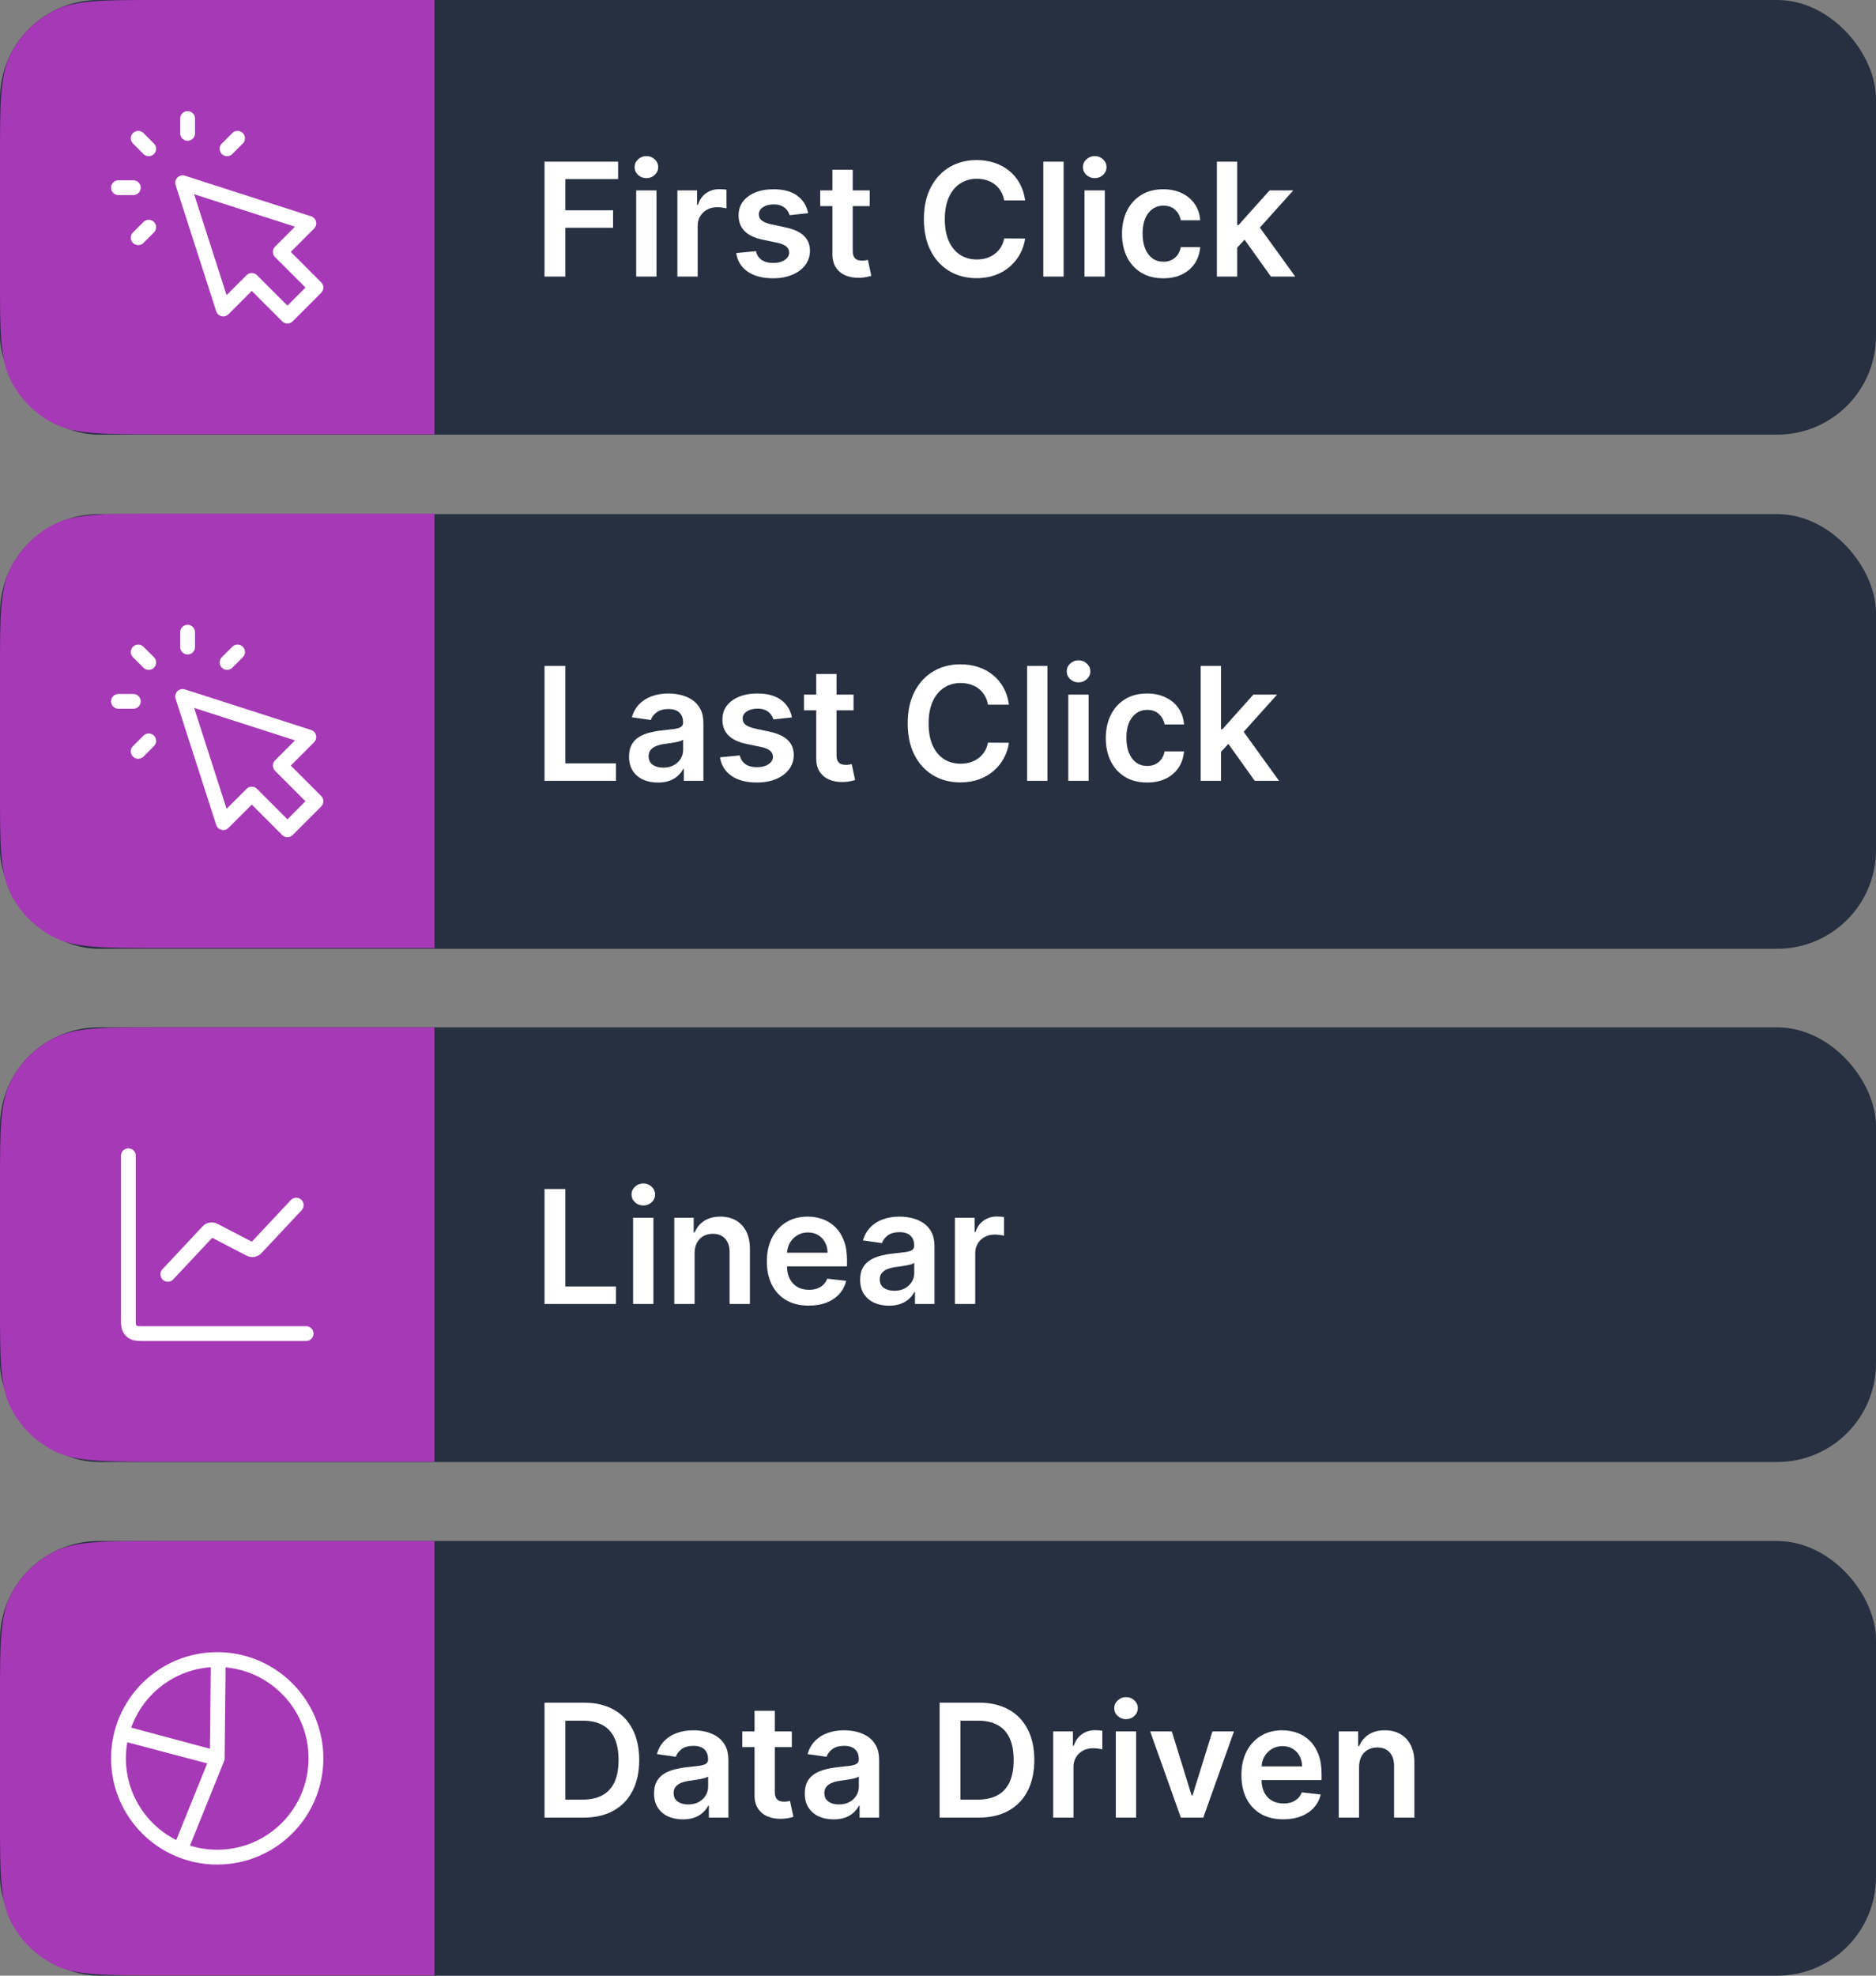
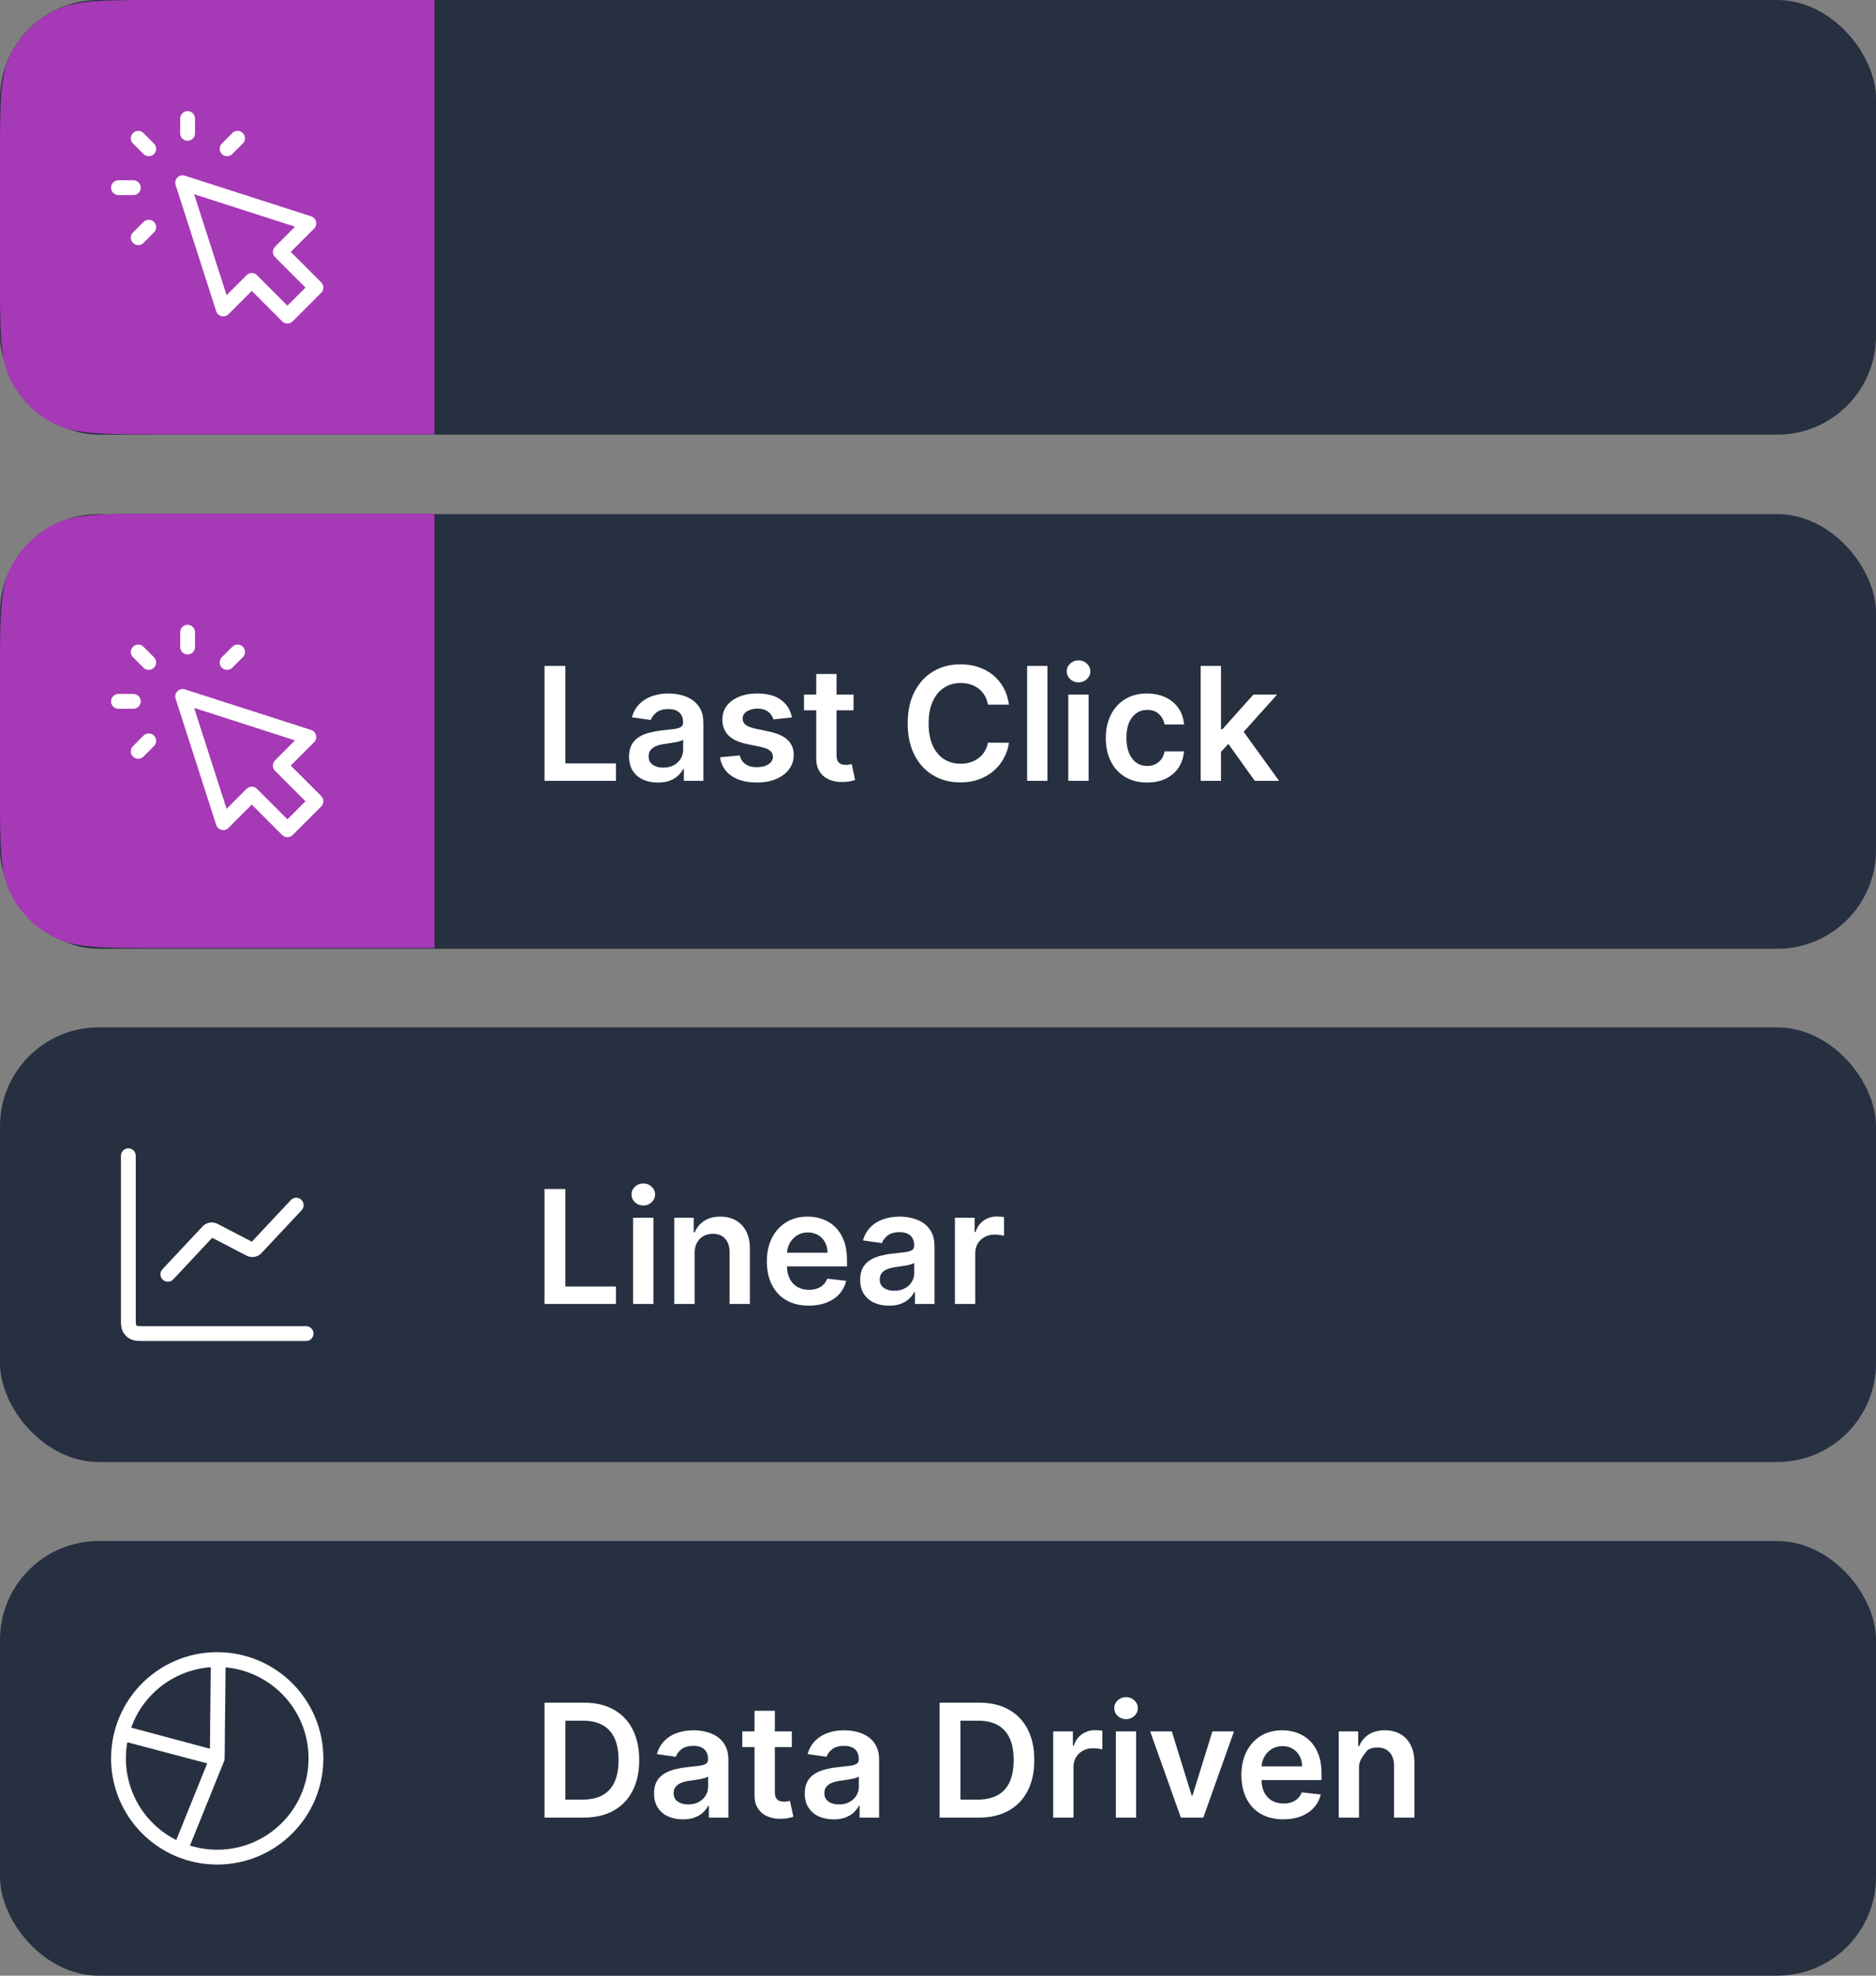
<svg xmlns="http://www.w3.org/2000/svg" width="190" height="200" viewBox="0 0 190 200" fill="none">
  <rect x="0" y="0" width="190" height="200" fill="#808080" stroke="none" />
  <rect width="190" height="44" rx="10" fill="#263041" />
-   <path d="M55.148 28V16.364H62.602V18.131H57.256V21.29H62.091V23.057H57.256V28H55.148ZM64.432 28V19.273H66.489V28H64.432ZM65.466 18.034C65.14 18.034 64.86 17.926 64.625 17.71C64.39 17.491 64.273 17.227 64.273 16.921C64.273 16.61 64.39 16.347 64.625 16.131C64.86 15.911 65.14 15.801 65.466 15.801C65.796 15.801 66.076 15.911 66.307 16.131C66.542 16.347 66.659 16.61 66.659 16.921C66.659 17.227 66.542 17.491 66.307 17.71C66.076 17.926 65.796 18.034 65.466 18.034ZM68.604 28V19.273H70.598V20.727H70.689C70.848 20.224 71.121 19.835 71.507 19.562C71.897 19.286 72.342 19.148 72.842 19.148C72.956 19.148 73.083 19.153 73.223 19.165C73.367 19.172 73.486 19.186 73.581 19.204V21.097C73.494 21.066 73.356 21.04 73.166 21.017C72.981 20.991 72.801 20.977 72.626 20.977C72.251 20.977 71.914 21.059 71.615 21.222C71.32 21.381 71.087 21.602 70.916 21.886C70.746 22.171 70.66 22.498 70.66 22.869V28H68.604ZM81.845 21.579L79.97 21.784C79.917 21.595 79.824 21.417 79.692 21.25C79.563 21.083 79.389 20.949 79.169 20.847C78.949 20.744 78.68 20.693 78.362 20.693C77.934 20.693 77.574 20.786 77.283 20.972C76.995 21.157 76.853 21.398 76.856 21.693C76.853 21.947 76.945 22.153 77.135 22.312C77.328 22.472 77.646 22.602 78.09 22.704L79.578 23.023C80.404 23.201 81.017 23.483 81.419 23.869C81.824 24.256 82.029 24.761 82.033 25.386C82.029 25.936 81.868 26.421 81.55 26.841C81.235 27.258 80.798 27.583 80.237 27.818C79.677 28.053 79.033 28.171 78.305 28.171C77.237 28.171 76.377 27.947 75.726 27.5C75.074 27.049 74.686 26.422 74.561 25.619L76.567 25.426C76.658 25.82 76.851 26.117 77.146 26.318C77.442 26.519 77.826 26.619 78.3 26.619C78.788 26.619 79.18 26.519 79.476 26.318C79.775 26.117 79.925 25.869 79.925 25.574C79.925 25.324 79.828 25.117 79.635 24.954C79.445 24.792 79.15 24.667 78.749 24.579L77.26 24.267C76.423 24.093 75.803 23.799 75.402 23.386C75.001 22.97 74.802 22.443 74.805 21.807C74.802 21.269 74.947 20.803 75.243 20.409C75.542 20.011 75.957 19.704 76.487 19.489C77.021 19.269 77.637 19.159 78.334 19.159C79.356 19.159 80.162 19.377 80.749 19.812C81.34 20.248 81.705 20.837 81.845 21.579ZM88.087 19.273V20.864H83.07V19.273H88.087ZM84.308 17.182H86.365V25.375C86.365 25.651 86.407 25.864 86.49 26.011C86.577 26.155 86.691 26.254 86.831 26.307C86.971 26.36 87.126 26.386 87.297 26.386C87.426 26.386 87.543 26.377 87.649 26.358C87.759 26.339 87.842 26.322 87.899 26.307L88.246 27.915C88.136 27.953 87.979 27.994 87.774 28.04C87.573 28.085 87.327 28.112 87.035 28.119C86.52 28.134 86.056 28.057 85.644 27.886C85.231 27.712 84.903 27.443 84.66 27.079C84.422 26.716 84.305 26.261 84.308 25.716V17.182ZM103.827 20.29H101.702C101.641 19.941 101.529 19.633 101.366 19.364C101.204 19.091 101.001 18.86 100.759 18.671C100.516 18.481 100.24 18.339 99.929 18.244C99.622 18.146 99.291 18.097 98.935 18.097C98.302 18.097 97.742 18.256 97.253 18.574C96.764 18.888 96.382 19.35 96.105 19.96C95.829 20.566 95.69 21.307 95.69 22.182C95.69 23.072 95.829 23.822 96.105 24.432C96.385 25.038 96.768 25.496 97.253 25.807C97.742 26.114 98.3 26.267 98.929 26.267C99.278 26.267 99.603 26.222 99.906 26.131C100.213 26.036 100.488 25.898 100.73 25.716C100.976 25.534 101.183 25.311 101.349 25.046C101.52 24.78 101.637 24.477 101.702 24.136L103.827 24.148C103.747 24.701 103.575 25.22 103.31 25.704C103.048 26.189 102.705 26.617 102.281 26.989C101.857 27.356 101.361 27.644 100.793 27.852C100.224 28.057 99.594 28.159 98.901 28.159C97.878 28.159 96.965 27.922 96.162 27.449C95.359 26.975 94.726 26.292 94.264 25.398C93.802 24.504 93.571 23.432 93.571 22.182C93.571 20.928 93.804 19.856 94.27 18.966C94.736 18.072 95.37 17.388 96.173 16.915C96.976 16.441 97.885 16.204 98.901 16.204C99.548 16.204 100.151 16.296 100.707 16.477C101.264 16.659 101.76 16.926 102.196 17.278C102.632 17.627 102.99 18.055 103.27 18.562C103.554 19.066 103.74 19.642 103.827 20.29ZM107.723 16.364V28H105.666V16.364H107.723ZM109.838 28V19.273H111.895V28H109.838ZM110.872 18.034C110.546 18.034 110.266 17.926 110.031 17.71C109.796 17.491 109.679 17.227 109.679 16.921C109.679 16.61 109.796 16.347 110.031 16.131C110.266 15.911 110.546 15.801 110.872 15.801C111.202 15.801 111.482 15.911 111.713 16.131C111.948 16.347 112.065 16.61 112.065 16.921C112.065 17.227 111.948 17.491 111.713 17.71C111.482 17.926 111.202 18.034 110.872 18.034ZM117.817 28.171C116.946 28.171 116.197 27.979 115.572 27.597C114.951 27.214 114.472 26.686 114.135 26.011C113.802 25.333 113.635 24.553 113.635 23.671C113.635 22.784 113.805 22.002 114.146 21.324C114.487 20.642 114.968 20.112 115.589 19.733C116.214 19.35 116.953 19.159 117.805 19.159C118.514 19.159 119.141 19.29 119.686 19.551C120.235 19.809 120.673 20.174 120.999 20.648C121.324 21.117 121.51 21.667 121.555 22.296H119.589C119.51 21.875 119.321 21.525 119.021 21.244C118.726 20.96 118.33 20.818 117.834 20.818C117.413 20.818 117.044 20.932 116.726 21.159C116.408 21.383 116.16 21.704 115.982 22.125C115.807 22.546 115.72 23.049 115.72 23.636C115.72 24.231 115.807 24.742 115.982 25.171C116.156 25.595 116.4 25.922 116.714 26.153C117.033 26.381 117.406 26.494 117.834 26.494C118.137 26.494 118.408 26.438 118.646 26.324C118.889 26.206 119.091 26.038 119.254 25.818C119.417 25.599 119.529 25.331 119.589 25.017H121.555C121.506 25.634 121.324 26.182 121.01 26.659C120.696 27.133 120.268 27.504 119.726 27.773C119.184 28.038 118.548 28.171 117.817 28.171ZM125.119 25.261L125.114 22.778H125.443L128.58 19.273H130.983L127.125 23.568H126.699L125.119 25.261ZM123.244 28V16.364H125.301V28H123.244ZM128.722 28L125.881 24.028L127.267 22.579L131.182 28H128.722Z" fill="white" />
  <path d="M0 16C0 10.399 0 7.599 1.09 5.46C2.049 3.578 3.578 2.049 5.46 1.09C7.599 0 10.399 0 16 0H44V43.967H16C10.399 43.967 7.599 43.967 5.46 42.877C3.578 41.919 2.049 40.389 1.09 38.507C0 36.368 0 33.568 0 27.967V16Z" fill="#A639B5" />
  <path d="M19 13.5V12M15.061 15.061L14 14M15.061 23L14 24.061M23 15.061L24.061 14M13.5 19H12M18.5 18.5L22.611 31.278L25.5 28.389L29.111 32L32 29.111L28.389 25.5L31.278 22.611L18.5 18.5Z" stroke="white" stroke-width="1.5" stroke-linecap="round" stroke-linejoin="round" />
  <rect y="52.044" width="190" height="44" rx="10" fill="#263041" />
  <path d="M55.148 79.044V67.408H57.256V77.277H62.381V79.044H55.148ZM66.631 79.22C66.078 79.22 65.579 79.122 65.136 78.925C64.697 78.724 64.349 78.428 64.091 78.038C63.837 77.648 63.71 77.167 63.71 76.595C63.71 76.103 63.801 75.695 63.983 75.374C64.165 75.052 64.413 74.794 64.727 74.601C65.042 74.408 65.396 74.262 65.79 74.163C66.188 74.061 66.599 73.987 67.023 73.942C67.534 73.889 67.949 73.841 68.267 73.8C68.585 73.754 68.816 73.686 68.96 73.595C69.108 73.5 69.182 73.355 69.182 73.158V73.124C69.182 72.695 69.055 72.364 68.801 72.129C68.547 71.894 68.182 71.777 67.704 71.777C67.201 71.777 66.801 71.887 66.506 72.106C66.214 72.326 66.017 72.586 65.915 72.885L63.994 72.612C64.146 72.082 64.396 71.639 64.744 71.283C65.093 70.923 65.519 70.654 66.023 70.476C66.526 70.294 67.083 70.203 67.693 70.203C68.114 70.203 68.532 70.252 68.949 70.351C69.365 70.449 69.746 70.612 70.091 70.839C70.436 71.063 70.712 71.368 70.921 71.754C71.133 72.141 71.239 72.624 71.239 73.203V79.044H69.261V77.845H69.193C69.068 78.088 68.892 78.315 68.665 78.527C68.441 78.735 68.159 78.904 67.818 79.033C67.481 79.158 67.085 79.22 66.631 79.22ZM67.165 77.709C67.578 77.709 67.936 77.627 68.239 77.464C68.542 77.298 68.775 77.078 68.938 76.805C69.104 76.533 69.188 76.235 69.188 75.913V74.885C69.123 74.938 69.013 74.987 68.858 75.033C68.706 75.078 68.536 75.118 68.347 75.152C68.157 75.186 67.97 75.216 67.784 75.243C67.599 75.269 67.438 75.292 67.301 75.311C66.994 75.353 66.72 75.421 66.477 75.516C66.235 75.61 66.044 75.743 65.903 75.913C65.763 76.08 65.693 76.296 65.693 76.561C65.693 76.94 65.831 77.226 66.108 77.419C66.385 77.612 66.737 77.709 67.165 77.709ZM80.204 72.624L78.329 72.828C78.276 72.639 78.184 72.461 78.051 72.294C77.922 72.127 77.748 71.993 77.528 71.891C77.309 71.788 77.04 71.737 76.722 71.737C76.294 71.737 75.934 71.83 75.642 72.016C75.354 72.201 75.212 72.442 75.216 72.737C75.212 72.991 75.305 73.197 75.494 73.356C75.688 73.516 76.006 73.646 76.449 73.749L77.938 74.067C78.763 74.245 79.377 74.527 79.778 74.913C80.184 75.3 80.388 75.805 80.392 76.43C80.388 76.98 80.227 77.464 79.909 77.885C79.595 78.302 79.157 78.627 78.597 78.862C78.036 79.097 77.392 79.214 76.665 79.214C75.597 79.214 74.737 78.991 74.085 78.544C73.434 78.093 73.046 77.466 72.921 76.663L74.926 76.47C75.017 76.864 75.21 77.161 75.506 77.362C75.801 77.563 76.186 77.663 76.659 77.663C77.148 77.663 77.54 77.563 77.835 77.362C78.135 77.161 78.284 76.913 78.284 76.618C78.284 76.368 78.188 76.161 77.994 75.999C77.805 75.836 77.51 75.711 77.108 75.624L75.619 75.311C74.782 75.137 74.163 74.843 73.761 74.43C73.36 74.014 73.161 73.487 73.165 72.851C73.161 72.313 73.307 71.847 73.602 71.453C73.901 71.055 74.316 70.749 74.847 70.533C75.381 70.313 75.996 70.203 76.693 70.203C77.716 70.203 78.521 70.421 79.108 70.856C79.699 71.292 80.064 71.881 80.204 72.624ZM86.446 70.317V71.908H81.429V70.317H86.446ZM82.668 68.226H84.724V76.419C84.724 76.695 84.766 76.908 84.849 77.055C84.937 77.199 85.05 77.298 85.19 77.351C85.331 77.404 85.486 77.43 85.656 77.43C85.785 77.43 85.903 77.421 86.008 77.402C86.118 77.383 86.202 77.366 86.258 77.351L86.605 78.959C86.495 78.997 86.338 79.038 86.133 79.084C85.933 79.129 85.687 79.156 85.395 79.163C84.88 79.178 84.416 79.101 84.003 78.93C83.59 78.756 83.262 78.487 83.02 78.124C82.781 77.76 82.664 77.305 82.668 76.76V68.226ZM102.186 71.334H100.061C100 70.985 99.889 70.677 99.726 70.408C99.563 70.135 99.36 69.904 99.118 69.714C98.876 69.525 98.599 69.383 98.288 69.288C97.981 69.19 97.65 69.141 97.294 69.141C96.662 69.141 96.101 69.3 95.612 69.618C95.124 69.932 94.741 70.394 94.465 71.004C94.188 71.61 94.05 72.351 94.05 73.226C94.05 74.116 94.188 74.866 94.465 75.476C94.745 76.082 95.127 76.54 95.612 76.851C96.101 77.158 96.66 77.311 97.288 77.311C97.637 77.311 97.963 77.266 98.266 77.175C98.572 77.08 98.847 76.942 99.09 76.76C99.336 76.578 99.542 76.355 99.709 76.089C99.879 75.824 99.997 75.521 100.061 75.18L102.186 75.192C102.107 75.745 101.934 76.264 101.669 76.749C101.408 77.233 101.065 77.661 100.641 78.033C100.216 78.4 99.72 78.688 99.152 78.896C98.584 79.101 97.953 79.203 97.26 79.203C96.237 79.203 95.324 78.966 94.521 78.493C93.718 78.019 93.086 77.336 92.624 76.442C92.162 75.548 91.93 74.476 91.93 73.226C91.93 71.972 92.163 70.9 92.629 70.01C93.095 69.116 93.73 68.432 94.533 67.959C95.336 67.485 96.245 67.249 97.26 67.249C97.908 67.249 98.51 67.339 99.067 67.521C99.624 67.703 100.12 67.97 100.555 68.322C100.991 68.671 101.349 69.099 101.629 69.606C101.913 70.11 102.099 70.686 102.186 71.334ZM106.082 67.408V79.044H104.026V67.408H106.082ZM108.197 79.044V70.317H110.254V79.044H108.197ZM109.232 69.078C108.906 69.078 108.625 68.97 108.391 68.754C108.156 68.534 108.038 68.271 108.038 67.964C108.038 67.654 108.156 67.391 108.391 67.175C108.625 66.955 108.906 66.845 109.232 66.845C109.561 66.845 109.841 66.955 110.072 67.175C110.307 67.391 110.425 67.654 110.425 67.964C110.425 68.271 110.307 68.534 110.072 68.754C109.841 68.97 109.561 69.078 109.232 69.078ZM116.176 79.214C115.305 79.214 114.557 79.023 113.932 78.641C113.311 78.258 112.831 77.73 112.494 77.055C112.161 76.377 111.994 75.597 111.994 74.714C111.994 73.828 112.165 73.046 112.506 72.368C112.847 71.686 113.328 71.156 113.949 70.777C114.574 70.394 115.313 70.203 116.165 70.203C116.873 70.203 117.5 70.334 118.045 70.595C118.595 70.853 119.032 71.218 119.358 71.692C119.684 72.161 119.869 72.711 119.915 73.339H117.949C117.869 72.919 117.68 72.569 117.381 72.288C117.085 72.004 116.689 71.862 116.193 71.862C115.773 71.862 115.403 71.976 115.085 72.203C114.767 72.427 114.519 72.749 114.341 73.169C114.167 73.589 114.08 74.093 114.08 74.68C114.08 75.275 114.167 75.786 114.341 76.214C114.515 76.639 114.759 76.966 115.074 77.197C115.392 77.425 115.765 77.538 116.193 77.538C116.496 77.538 116.767 77.481 117.006 77.368C117.248 77.25 117.451 77.082 117.614 76.862C117.777 76.642 117.888 76.375 117.949 76.061H119.915C119.866 76.678 119.684 77.226 119.369 77.703C119.055 78.177 118.627 78.548 118.085 78.817C117.544 79.082 116.907 79.214 116.176 79.214ZM123.479 76.305L123.473 73.822H123.803L126.939 70.317H129.342L125.484 74.612H125.058L123.479 76.305ZM121.604 79.044V67.408H123.661V79.044H121.604ZM127.081 79.044L124.24 75.072L125.626 73.624L129.541 79.044H127.081Z" fill="white" />
  <path d="M0 68C0 62.4 0 59.599 1.09 57.46C2.049 55.578 3.578 54.049 5.46 53.09C7.599 52 10.399 52 16 52H44V95.967H16C10.399 95.967 7.599 95.967 5.46 94.877C3.578 93.918 2.049 92.389 1.09 90.507C0 88.368 0 85.568 0 79.967V68Z" fill="#A639B5" />
  <path d="M19 65.5V64M15.061 67.061L14 66M15.061 75L14 76.061M23 67.061L24.061 66M13.5 71H12M18.5 70.5L22.611 83.278L25.5 80.389L29.111 84L32 81.111L28.389 77.5L31.278 74.611L18.5 70.5Z" stroke="white" stroke-width="1.5" stroke-linecap="round" stroke-linejoin="round" />
  <rect y="104" width="190" height="44" rx="10" fill="#263041" />
  <path d="M55.148 132V120.364H57.256V130.233H62.381V132H55.148ZM64.119 132V123.273H66.176V132H64.119ZM65.153 122.034C64.828 122.034 64.547 121.926 64.312 121.71C64.078 121.491 63.96 121.227 63.96 120.92C63.96 120.61 64.078 120.347 64.312 120.131C64.547 119.911 64.828 119.801 65.153 119.801C65.483 119.801 65.763 119.911 65.994 120.131C66.229 120.347 66.347 120.61 66.347 120.92C66.347 121.227 66.229 121.491 65.994 121.71C65.763 121.926 65.483 122.034 65.153 122.034ZM70.348 126.886V132H68.291V123.273H70.257V124.756H70.359C70.56 124.267 70.88 123.879 71.32 123.591C71.763 123.303 72.31 123.159 72.962 123.159C73.564 123.159 74.088 123.288 74.535 123.545C74.986 123.803 75.335 124.176 75.581 124.665C75.831 125.153 75.954 125.746 75.95 126.443V132H73.894V126.761C73.894 126.178 73.742 125.722 73.439 125.392C73.14 125.062 72.725 124.898 72.195 124.898C71.835 124.898 71.515 124.977 71.234 125.136C70.958 125.292 70.74 125.517 70.581 125.812C70.426 126.108 70.348 126.466 70.348 126.886ZM81.905 132.17C81.03 132.17 80.274 131.989 79.638 131.625C79.005 131.258 78.519 130.739 78.178 130.068C77.837 129.394 77.666 128.6 77.666 127.688C77.666 126.79 77.837 126.002 78.178 125.324C78.522 124.642 79.003 124.112 79.621 123.733C80.238 123.35 80.963 123.159 81.797 123.159C82.335 123.159 82.842 123.246 83.32 123.42C83.801 123.591 84.225 123.856 84.592 124.216C84.963 124.576 85.255 125.034 85.467 125.591C85.68 126.144 85.785 126.803 85.785 127.568V128.199H78.632V126.812H83.814C83.81 126.419 83.725 126.068 83.558 125.761C83.392 125.451 83.159 125.206 82.859 125.028C82.564 124.85 82.219 124.761 81.825 124.761C81.405 124.761 81.035 124.864 80.717 125.068C80.399 125.269 80.151 125.534 79.973 125.864C79.799 126.189 79.71 126.547 79.706 126.938V128.148C79.706 128.655 79.799 129.091 79.984 129.455C80.17 129.814 80.43 130.091 80.763 130.284C81.096 130.473 81.486 130.568 81.933 130.568C82.233 130.568 82.503 130.527 82.746 130.443C82.988 130.356 83.198 130.229 83.376 130.062C83.555 129.896 83.689 129.689 83.78 129.443L85.7 129.659C85.579 130.167 85.348 130.61 85.007 130.989C84.67 131.364 84.238 131.655 83.712 131.864C83.185 132.068 82.583 132.17 81.905 132.17ZM90.037 132.176C89.484 132.176 88.986 132.078 88.543 131.881C88.103 131.68 87.755 131.384 87.497 130.994C87.243 130.604 87.117 130.123 87.117 129.551C87.117 129.059 87.207 128.652 87.389 128.33C87.571 128.008 87.819 127.75 88.133 127.557C88.448 127.364 88.802 127.218 89.196 127.119C89.594 127.017 90.005 126.943 90.429 126.898C90.94 126.845 91.355 126.797 91.673 126.756C91.992 126.71 92.222 126.642 92.367 126.551C92.514 126.456 92.588 126.311 92.588 126.114V126.08C92.588 125.652 92.461 125.32 92.207 125.085C91.954 124.85 91.588 124.733 91.111 124.733C90.607 124.733 90.207 124.843 89.912 125.062C89.62 125.282 89.423 125.542 89.321 125.841L87.401 125.568C87.552 125.038 87.802 124.595 88.151 124.239C88.499 123.879 88.925 123.61 89.429 123.432C89.933 123.25 90.49 123.159 91.099 123.159C91.52 123.159 91.938 123.208 92.355 123.307C92.772 123.405 93.153 123.568 93.497 123.795C93.842 124.019 94.118 124.324 94.327 124.71C94.539 125.097 94.645 125.58 94.645 126.159V132H92.668V130.801H92.599C92.474 131.044 92.298 131.271 92.071 131.483C91.847 131.691 91.565 131.86 91.224 131.989C90.887 132.114 90.492 132.176 90.037 132.176ZM90.571 130.665C90.984 130.665 91.342 130.583 91.645 130.42C91.948 130.254 92.181 130.034 92.344 129.761C92.51 129.489 92.594 129.191 92.594 128.869V127.841C92.529 127.894 92.419 127.943 92.264 127.989C92.113 128.034 91.942 128.074 91.753 128.108C91.563 128.142 91.376 128.172 91.19 128.199C91.005 128.225 90.844 128.248 90.707 128.267C90.401 128.309 90.126 128.377 89.883 128.472C89.641 128.566 89.45 128.699 89.31 128.869C89.169 129.036 89.099 129.252 89.099 129.517C89.099 129.896 89.238 130.182 89.514 130.375C89.791 130.568 90.143 130.665 90.571 130.665ZM96.713 132V123.273H98.707V124.727H98.798C98.957 124.223 99.23 123.835 99.617 123.562C100.007 123.286 100.452 123.148 100.952 123.148C101.065 123.148 101.192 123.153 101.332 123.165C101.476 123.172 101.596 123.186 101.69 123.205V125.097C101.603 125.066 101.465 125.04 101.276 125.017C101.09 124.991 100.91 124.977 100.736 124.977C100.361 124.977 100.024 125.059 99.724 125.222C99.429 125.381 99.196 125.602 99.026 125.886C98.855 126.17 98.77 126.498 98.77 126.869V132H96.713Z" fill="white" />
-   <path d="M0 120C0 114.399 0 111.599 1.09 109.46C2.049 107.578 3.578 106.049 5.46 105.09C7.599 104 10.399 104 16 104H44V147.967H16C10.399 147.967 7.599 147.967 5.46 146.877C3.578 145.918 2.049 144.389 1.09 142.507C0 140.368 0 137.568 0 131.967V120Z" fill="#A639B5" />
  <path d="M31 135H14.6C14.04 135 13.76 135 13.546 134.891C13.358 134.795 13.205 134.642 13.109 134.454C13 134.24 13 133.96 13 133.4V117M30 122L26.081 126.183C25.933 126.341 25.858 126.42 25.769 126.461C25.69 126.498 25.603 126.512 25.516 126.505C25.418 126.496 25.322 126.446 25.129 126.346L21.871 124.654C21.678 124.554 21.582 124.504 21.484 124.495C21.397 124.488 21.31 124.502 21.231 124.539C21.142 124.58 21.067 124.659 20.919 124.817L17 129" stroke="white" stroke-width="1.5" stroke-linecap="round" stroke-linejoin="round" />
  <rect y="156" width="190" height="44" rx="10" fill="#263041" />
-   <path d="M59.091 184H55.148V172.364H59.17C60.326 172.364 61.318 172.597 62.148 173.062C62.981 173.525 63.621 174.189 64.068 175.057C64.515 175.924 64.739 176.962 64.739 178.17C64.739 179.383 64.513 180.424 64.062 181.295C63.615 182.167 62.97 182.835 62.125 183.301C61.284 183.767 60.273 184 59.091 184ZM57.256 182.176H58.989C59.799 182.176 60.475 182.028 61.017 181.733C61.559 181.434 61.966 180.989 62.239 180.398C62.511 179.803 62.648 179.061 62.648 178.17C62.648 177.28 62.511 176.542 62.239 175.955C61.966 175.364 61.562 174.922 61.028 174.631C60.498 174.335 59.839 174.188 59.051 174.188H57.256V182.176ZM69.162 184.176C68.609 184.176 68.111 184.078 67.668 183.881C67.228 183.68 66.88 183.384 66.622 182.994C66.368 182.604 66.242 182.123 66.242 181.551C66.242 181.059 66.332 180.652 66.514 180.33C66.696 180.008 66.944 179.75 67.258 179.557C67.573 179.364 67.927 179.218 68.321 179.119C68.719 179.017 69.13 178.943 69.554 178.898C70.065 178.845 70.48 178.797 70.798 178.756C71.117 178.71 71.347 178.642 71.492 178.551C71.639 178.456 71.713 178.311 71.713 178.114V178.08C71.713 177.652 71.586 177.32 71.332 177.085C71.079 176.85 70.713 176.733 70.236 176.733C69.732 176.733 69.332 176.843 69.037 177.062C68.745 177.282 68.548 177.542 68.446 177.841L66.526 177.568C66.677 177.038 66.927 176.595 67.276 176.239C67.624 175.879 68.05 175.61 68.554 175.432C69.058 175.25 69.615 175.159 70.224 175.159C70.645 175.159 71.063 175.208 71.48 175.307C71.897 175.405 72.278 175.568 72.622 175.795C72.967 176.019 73.243 176.324 73.452 176.71C73.664 177.097 73.77 177.58 73.77 178.159V184H71.793V182.801H71.724C71.599 183.044 71.423 183.271 71.196 183.483C70.972 183.691 70.69 183.86 70.349 183.989C70.012 184.114 69.617 184.176 69.162 184.176ZM69.696 182.665C70.109 182.665 70.467 182.583 70.77 182.42C71.073 182.254 71.306 182.034 71.469 181.761C71.635 181.489 71.719 181.191 71.719 180.869V179.841C71.654 179.894 71.544 179.943 71.389 179.989C71.238 180.034 71.067 180.074 70.878 180.108C70.688 180.142 70.501 180.172 70.315 180.199C70.13 180.225 69.969 180.248 69.832 180.267C69.526 180.309 69.251 180.377 69.008 180.472C68.766 180.566 68.575 180.699 68.435 180.869C68.294 181.036 68.224 181.252 68.224 181.517C68.224 181.896 68.363 182.182 68.639 182.375C68.916 182.568 69.268 182.665 69.696 182.665ZM80.196 175.273V176.864H75.179V175.273H80.196ZM76.418 173.182H78.474V181.375C78.474 181.652 78.516 181.864 78.599 182.011C78.687 182.155 78.8 182.254 78.94 182.307C79.081 182.36 79.236 182.386 79.406 182.386C79.535 182.386 79.653 182.377 79.758 182.358C79.868 182.339 79.952 182.322 80.008 182.307L80.355 183.915C80.245 183.953 80.088 183.994 79.883 184.04C79.683 184.085 79.437 184.112 79.145 184.119C78.63 184.134 78.166 184.057 77.753 183.886C77.34 183.712 77.012 183.443 76.77 183.08C76.531 182.716 76.414 182.261 76.418 181.716V173.182ZM84.428 184.176C83.874 184.176 83.376 184.078 82.933 183.881C82.494 183.68 82.145 183.384 81.888 182.994C81.634 182.604 81.507 182.123 81.507 181.551C81.507 181.059 81.598 180.652 81.78 180.33C81.962 180.008 82.21 179.75 82.524 179.557C82.838 179.364 83.193 179.218 83.587 179.119C83.984 179.017 84.395 178.943 84.82 178.898C85.331 178.845 85.746 178.797 86.064 178.756C86.382 178.71 86.613 178.642 86.757 178.551C86.905 178.456 86.979 178.311 86.979 178.114V178.08C86.979 177.652 86.852 177.32 86.598 177.085C86.344 176.85 85.979 176.733 85.501 176.733C84.998 176.733 84.598 176.843 84.303 177.062C84.011 177.282 83.814 177.542 83.712 177.841L81.791 177.568C81.943 177.038 82.193 176.595 82.541 176.239C82.89 175.879 83.316 175.61 83.82 175.432C84.323 175.25 84.88 175.159 85.49 175.159C85.91 175.159 86.329 175.208 86.746 175.307C87.162 175.405 87.543 175.568 87.888 175.795C88.233 176.019 88.509 176.324 88.717 176.71C88.93 177.097 89.035 177.58 89.035 178.159V184H87.058V182.801H86.99C86.865 183.044 86.689 183.271 86.462 183.483C86.238 183.691 85.956 183.86 85.615 183.989C85.278 184.114 84.882 184.176 84.428 184.176ZM84.962 182.665C85.374 182.665 85.733 182.583 86.035 182.42C86.338 182.254 86.572 182.034 86.734 181.761C86.901 181.489 86.984 181.191 86.984 180.869V179.841C86.92 179.894 86.81 179.943 86.655 179.989C86.503 180.034 86.333 180.074 86.144 180.108C85.954 180.142 85.767 180.172 85.581 180.199C85.395 180.225 85.234 180.248 85.098 180.267C84.791 180.309 84.517 180.377 84.274 180.472C84.032 180.566 83.84 180.699 83.7 180.869C83.56 181.036 83.49 181.252 83.49 181.517C83.49 181.896 83.628 182.182 83.905 182.375C84.181 182.568 84.534 182.665 84.962 182.665ZM99.106 184H95.163V172.364H99.186C100.341 172.364 101.334 172.597 102.163 173.062C102.997 173.525 103.637 174.189 104.084 175.057C104.531 175.924 104.754 176.962 104.754 178.17C104.754 179.383 104.529 180.424 104.078 181.295C103.631 182.167 102.985 182.835 102.141 183.301C101.3 183.767 100.288 184 99.106 184ZM97.271 182.176H99.004C99.815 182.176 100.491 182.028 101.033 181.733C101.574 181.434 101.982 180.989 102.254 180.398C102.527 179.803 102.663 179.061 102.663 178.17C102.663 177.28 102.527 176.542 102.254 175.955C101.982 175.364 101.578 174.922 101.044 174.631C100.514 174.335 99.855 174.188 99.067 174.188H97.271V182.176ZM106.666 184V175.273H108.661V176.727H108.751C108.911 176.223 109.183 175.835 109.57 175.562C109.96 175.286 110.405 175.148 110.905 175.148C111.018 175.148 111.145 175.153 111.286 175.165C111.429 175.172 111.549 175.186 111.643 175.205V177.097C111.556 177.066 111.418 177.04 111.229 177.017C111.043 176.991 110.863 176.977 110.689 176.977C110.314 176.977 109.977 177.059 109.678 177.222C109.382 177.381 109.149 177.602 108.979 177.886C108.808 178.17 108.723 178.498 108.723 178.869V184H106.666ZM113.01 184V175.273H115.067V184H113.01ZM114.044 174.034C113.718 174.034 113.438 173.926 113.203 173.71C112.968 173.491 112.851 173.227 112.851 172.92C112.851 172.61 112.968 172.347 113.203 172.131C113.438 171.911 113.718 171.801 114.044 171.801C114.374 171.801 114.654 171.911 114.885 172.131C115.12 172.347 115.237 172.61 115.237 172.92C115.237 173.227 115.12 173.491 114.885 173.71C114.654 173.926 114.374 174.034 114.044 174.034ZM124.977 175.273L121.869 184H119.597L116.489 175.273H118.682L120.688 181.756H120.778L122.79 175.273H124.977ZM129.967 184.17C129.092 184.17 128.337 183.989 127.7 183.625C127.068 183.258 126.581 182.739 126.24 182.068C125.899 181.394 125.729 180.6 125.729 179.688C125.729 178.79 125.899 178.002 126.24 177.324C126.585 176.642 127.066 176.112 127.683 175.733C128.301 175.35 129.026 175.159 129.859 175.159C130.397 175.159 130.905 175.246 131.382 175.42C131.863 175.591 132.287 175.856 132.655 176.216C133.026 176.576 133.318 177.034 133.53 177.591C133.742 178.144 133.848 178.803 133.848 179.568V180.199H126.695V178.812H131.876C131.873 178.419 131.787 178.068 131.621 177.761C131.454 177.451 131.221 177.206 130.922 177.028C130.626 176.85 130.282 176.761 129.888 176.761C129.467 176.761 129.098 176.864 128.78 177.068C128.462 177.269 128.214 177.534 128.036 177.864C127.861 178.189 127.772 178.547 127.768 178.938V180.148C127.768 180.655 127.861 181.091 128.047 181.455C128.232 181.814 128.492 182.091 128.825 182.284C129.159 182.473 129.549 182.568 129.996 182.568C130.295 182.568 130.566 182.527 130.808 182.443C131.051 182.356 131.261 182.229 131.439 182.062C131.617 181.896 131.751 181.689 131.842 181.443L133.763 181.659C133.642 182.167 133.411 182.61 133.07 182.989C132.732 183.364 132.301 183.655 131.774 183.864C131.248 184.068 130.645 184.17 129.967 184.17ZM137.645 178.886V184H135.588V175.273H137.554V176.756H137.656C137.857 176.267 138.177 175.879 138.616 175.591C139.06 175.303 139.607 175.159 140.259 175.159C140.861 175.159 141.385 175.288 141.832 175.545C142.283 175.803 142.632 176.176 142.878 176.665C143.128 177.153 143.251 177.746 143.247 178.443V184H141.19V178.761C141.19 178.178 141.039 177.722 140.736 177.392C140.437 177.062 140.022 176.898 139.491 176.898C139.132 176.898 138.812 176.977 138.531 177.136C138.255 177.292 138.037 177.517 137.878 177.812C137.723 178.108 137.645 178.466 137.645 178.886Z" fill="white" />
-   <path d="M0 172C0 166.399 0 163.599 1.09 161.46C2.049 159.578 3.578 158.049 5.46 157.09C7.599 156 10.399 156 16 156H44V199.967H16C10.399 199.967 7.599 199.967 5.46 198.877C3.578 197.918 2.049 196.389 1.09 194.507C0 192.368 0 189.568 0 183.967V172Z" fill="#A639B5" />
+   <path d="M59.091 184H55.148V172.364H59.17C60.326 172.364 61.318 172.597 62.148 173.062C62.981 173.525 63.621 174.189 64.068 175.057C64.515 175.924 64.739 176.962 64.739 178.17C64.739 179.383 64.513 180.424 64.062 181.295C63.615 182.167 62.97 182.835 62.125 183.301C61.284 183.767 60.273 184 59.091 184ZM57.256 182.176H58.989C59.799 182.176 60.475 182.028 61.017 181.733C61.559 181.434 61.966 180.989 62.239 180.398C62.511 179.803 62.648 179.061 62.648 178.17C62.648 177.28 62.511 176.542 62.239 175.955C61.966 175.364 61.562 174.922 61.028 174.631C60.498 174.335 59.839 174.188 59.051 174.188H57.256V182.176ZM69.162 184.176C68.609 184.176 68.111 184.078 67.668 183.881C67.228 183.68 66.88 183.384 66.622 182.994C66.368 182.604 66.242 182.123 66.242 181.551C66.242 181.059 66.332 180.652 66.514 180.33C66.696 180.008 66.944 179.75 67.258 179.557C67.573 179.364 67.927 179.218 68.321 179.119C68.719 179.017 69.13 178.943 69.554 178.898C70.065 178.845 70.48 178.797 70.798 178.756C71.117 178.71 71.347 178.642 71.492 178.551C71.639 178.456 71.713 178.311 71.713 178.114V178.08C71.713 177.652 71.586 177.32 71.332 177.085C71.079 176.85 70.713 176.733 70.236 176.733C69.732 176.733 69.332 176.843 69.037 177.062C68.745 177.282 68.548 177.542 68.446 177.841L66.526 177.568C66.677 177.038 66.927 176.595 67.276 176.239C67.624 175.879 68.05 175.61 68.554 175.432C69.058 175.25 69.615 175.159 70.224 175.159C70.645 175.159 71.063 175.208 71.48 175.307C71.897 175.405 72.278 175.568 72.622 175.795C72.967 176.019 73.243 176.324 73.452 176.71C73.664 177.097 73.77 177.58 73.77 178.159V184H71.793V182.801H71.724C71.599 183.044 71.423 183.271 71.196 183.483C70.972 183.691 70.69 183.86 70.349 183.989C70.012 184.114 69.617 184.176 69.162 184.176ZM69.696 182.665C70.109 182.665 70.467 182.583 70.77 182.42C71.073 182.254 71.306 182.034 71.469 181.761C71.635 181.489 71.719 181.191 71.719 180.869V179.841C71.654 179.894 71.544 179.943 71.389 179.989C71.238 180.034 71.067 180.074 70.878 180.108C70.688 180.142 70.501 180.172 70.315 180.199C70.13 180.225 69.969 180.248 69.832 180.267C69.526 180.309 69.251 180.377 69.008 180.472C68.766 180.566 68.575 180.699 68.435 180.869C68.294 181.036 68.224 181.252 68.224 181.517C68.224 181.896 68.363 182.182 68.639 182.375C68.916 182.568 69.268 182.665 69.696 182.665ZM80.196 175.273V176.864H75.179V175.273H80.196ZM76.418 173.182H78.474V181.375C78.474 181.652 78.516 181.864 78.599 182.011C78.687 182.155 78.8 182.254 78.94 182.307C79.081 182.36 79.236 182.386 79.406 182.386C79.535 182.386 79.653 182.377 79.758 182.358C79.868 182.339 79.952 182.322 80.008 182.307L80.355 183.915C80.245 183.953 80.088 183.994 79.883 184.04C79.683 184.085 79.437 184.112 79.145 184.119C78.63 184.134 78.166 184.057 77.753 183.886C77.34 183.712 77.012 183.443 76.77 183.08C76.531 182.716 76.414 182.261 76.418 181.716V173.182ZM84.428 184.176C83.874 184.176 83.376 184.078 82.933 183.881C82.494 183.68 82.145 183.384 81.888 182.994C81.634 182.604 81.507 182.123 81.507 181.551C81.507 181.059 81.598 180.652 81.78 180.33C81.962 180.008 82.21 179.75 82.524 179.557C82.838 179.364 83.193 179.218 83.587 179.119C83.984 179.017 84.395 178.943 84.82 178.898C85.331 178.845 85.746 178.797 86.064 178.756C86.382 178.71 86.613 178.642 86.757 178.551C86.905 178.456 86.979 178.311 86.979 178.114V178.08C86.979 177.652 86.852 177.32 86.598 177.085C86.344 176.85 85.979 176.733 85.501 176.733C84.998 176.733 84.598 176.843 84.303 177.062C84.011 177.282 83.814 177.542 83.712 177.841L81.791 177.568C81.943 177.038 82.193 176.595 82.541 176.239C82.89 175.879 83.316 175.61 83.82 175.432C84.323 175.25 84.88 175.159 85.49 175.159C85.91 175.159 86.329 175.208 86.746 175.307C87.162 175.405 87.543 175.568 87.888 175.795C88.233 176.019 88.509 176.324 88.717 176.71C88.93 177.097 89.035 177.58 89.035 178.159V184H87.058V182.801H86.99C86.865 183.044 86.689 183.271 86.462 183.483C86.238 183.691 85.956 183.86 85.615 183.989C85.278 184.114 84.882 184.176 84.428 184.176ZM84.962 182.665C85.374 182.665 85.733 182.583 86.035 182.42C86.338 182.254 86.572 182.034 86.734 181.761C86.901 181.489 86.984 181.191 86.984 180.869V179.841C86.92 179.894 86.81 179.943 86.655 179.989C86.503 180.034 86.333 180.074 86.144 180.108C85.954 180.142 85.767 180.172 85.581 180.199C85.395 180.225 85.234 180.248 85.098 180.267C84.791 180.309 84.517 180.377 84.274 180.472C84.032 180.566 83.84 180.699 83.7 180.869C83.56 181.036 83.49 181.252 83.49 181.517C83.49 181.896 83.628 182.182 83.905 182.375C84.181 182.568 84.534 182.665 84.962 182.665ZM99.106 184H95.163V172.364H99.186C100.341 172.364 101.334 172.597 102.163 173.062C102.997 173.525 103.637 174.189 104.084 175.057C104.531 175.924 104.754 176.962 104.754 178.17C104.754 179.383 104.529 180.424 104.078 181.295C103.631 182.167 102.985 182.835 102.141 183.301C101.3 183.767 100.288 184 99.106 184ZM97.271 182.176H99.004C99.815 182.176 100.491 182.028 101.033 181.733C101.574 181.434 101.982 180.989 102.254 180.398C102.527 179.803 102.663 179.061 102.663 178.17C102.663 177.28 102.527 176.542 102.254 175.955C101.982 175.364 101.578 174.922 101.044 174.631C100.514 174.335 99.855 174.188 99.067 174.188H97.271V182.176ZM106.666 184V175.273H108.661V176.727H108.751C108.911 176.223 109.183 175.835 109.57 175.562C109.96 175.286 110.405 175.148 110.905 175.148C111.018 175.148 111.145 175.153 111.286 175.165C111.429 175.172 111.549 175.186 111.643 175.205V177.097C111.556 177.066 111.418 177.04 111.229 177.017C111.043 176.991 110.863 176.977 110.689 176.977C110.314 176.977 109.977 177.059 109.678 177.222C109.382 177.381 109.149 177.602 108.979 177.886C108.808 178.17 108.723 178.498 108.723 178.869V184H106.666ZM113.01 184V175.273H115.067V184H113.01ZM114.044 174.034C113.718 174.034 113.438 173.926 113.203 173.71C112.968 173.491 112.851 173.227 112.851 172.92C112.851 172.61 112.968 172.347 113.203 172.131C113.438 171.911 113.718 171.801 114.044 171.801C114.374 171.801 114.654 171.911 114.885 172.131C115.12 172.347 115.237 172.61 115.237 172.92C115.237 173.227 115.12 173.491 114.885 173.71C114.654 173.926 114.374 174.034 114.044 174.034ZM124.977 175.273L121.869 184H119.597L116.489 175.273H118.682L120.688 181.756H120.778L122.79 175.273H124.977ZM129.967 184.17C129.092 184.17 128.337 183.989 127.7 183.625C127.068 183.258 126.581 182.739 126.24 182.068C125.899 181.394 125.729 180.6 125.729 179.688C125.729 178.79 125.899 178.002 126.24 177.324C126.585 176.642 127.066 176.112 127.683 175.733C128.301 175.35 129.026 175.159 129.859 175.159C130.397 175.159 130.905 175.246 131.382 175.42C131.863 175.591 132.287 175.856 132.655 176.216C133.026 176.576 133.318 177.034 133.53 177.591C133.742 178.144 133.848 178.803 133.848 179.568V180.199H126.695V178.812H131.876C131.873 178.419 131.787 178.068 131.621 177.761C131.454 177.451 131.221 177.206 130.922 177.028C130.626 176.85 130.282 176.761 129.888 176.761C129.467 176.761 129.098 176.864 128.78 177.068C128.462 177.269 128.214 177.534 128.036 177.864C127.861 178.189 127.772 178.547 127.768 178.938V180.148C127.768 180.655 127.861 181.091 128.047 181.455C128.232 181.814 128.492 182.091 128.825 182.284C129.159 182.473 129.549 182.568 129.996 182.568C130.295 182.568 130.566 182.527 130.808 182.443C131.051 182.356 131.261 182.229 131.439 182.062C131.617 181.896 131.751 181.689 131.842 181.443L133.763 181.659C133.642 182.167 133.411 182.61 133.07 182.989C132.732 183.364 132.301 183.655 131.774 183.864C131.248 184.068 130.645 184.17 129.967 184.17ZM137.645 178.886V184H135.588V175.273H137.554V176.756H137.656C137.857 176.267 138.177 175.879 138.616 175.591C139.06 175.303 139.607 175.159 140.259 175.159C140.861 175.159 141.385 175.288 141.832 175.545C142.283 175.803 142.632 176.176 142.878 176.665C143.128 177.153 143.251 177.746 143.247 178.443V184H141.19V178.761C141.19 178.178 141.039 177.722 140.736 177.392C140.437 177.062 140.022 176.898 139.491 176.898C139.132 176.898 138.812 176.977 138.531 177.136C137.723 178.108 137.645 178.466 137.645 178.886Z" fill="white" />
  <path d="M22 178L12.332 175.446C11.71 177.8 11.968 180.3 13.059 182.478C14.149 184.655 15.996 186.36 18.254 187.272L22 178ZM22 178L22.105 168.001C19.886 167.977 17.722 168.693 15.954 170.035C14.186 171.376 12.915 173.268 12.341 175.412L22 178ZM32 178C32 183.523 27.523 188 22 188C16.477 188 12 183.523 12 178C12 172.477 16.477 168 22 168C27.523 168 32 172.477 32 178Z" stroke="white" stroke-width="1.5" stroke-linecap="round" stroke-linejoin="round" />
</svg>